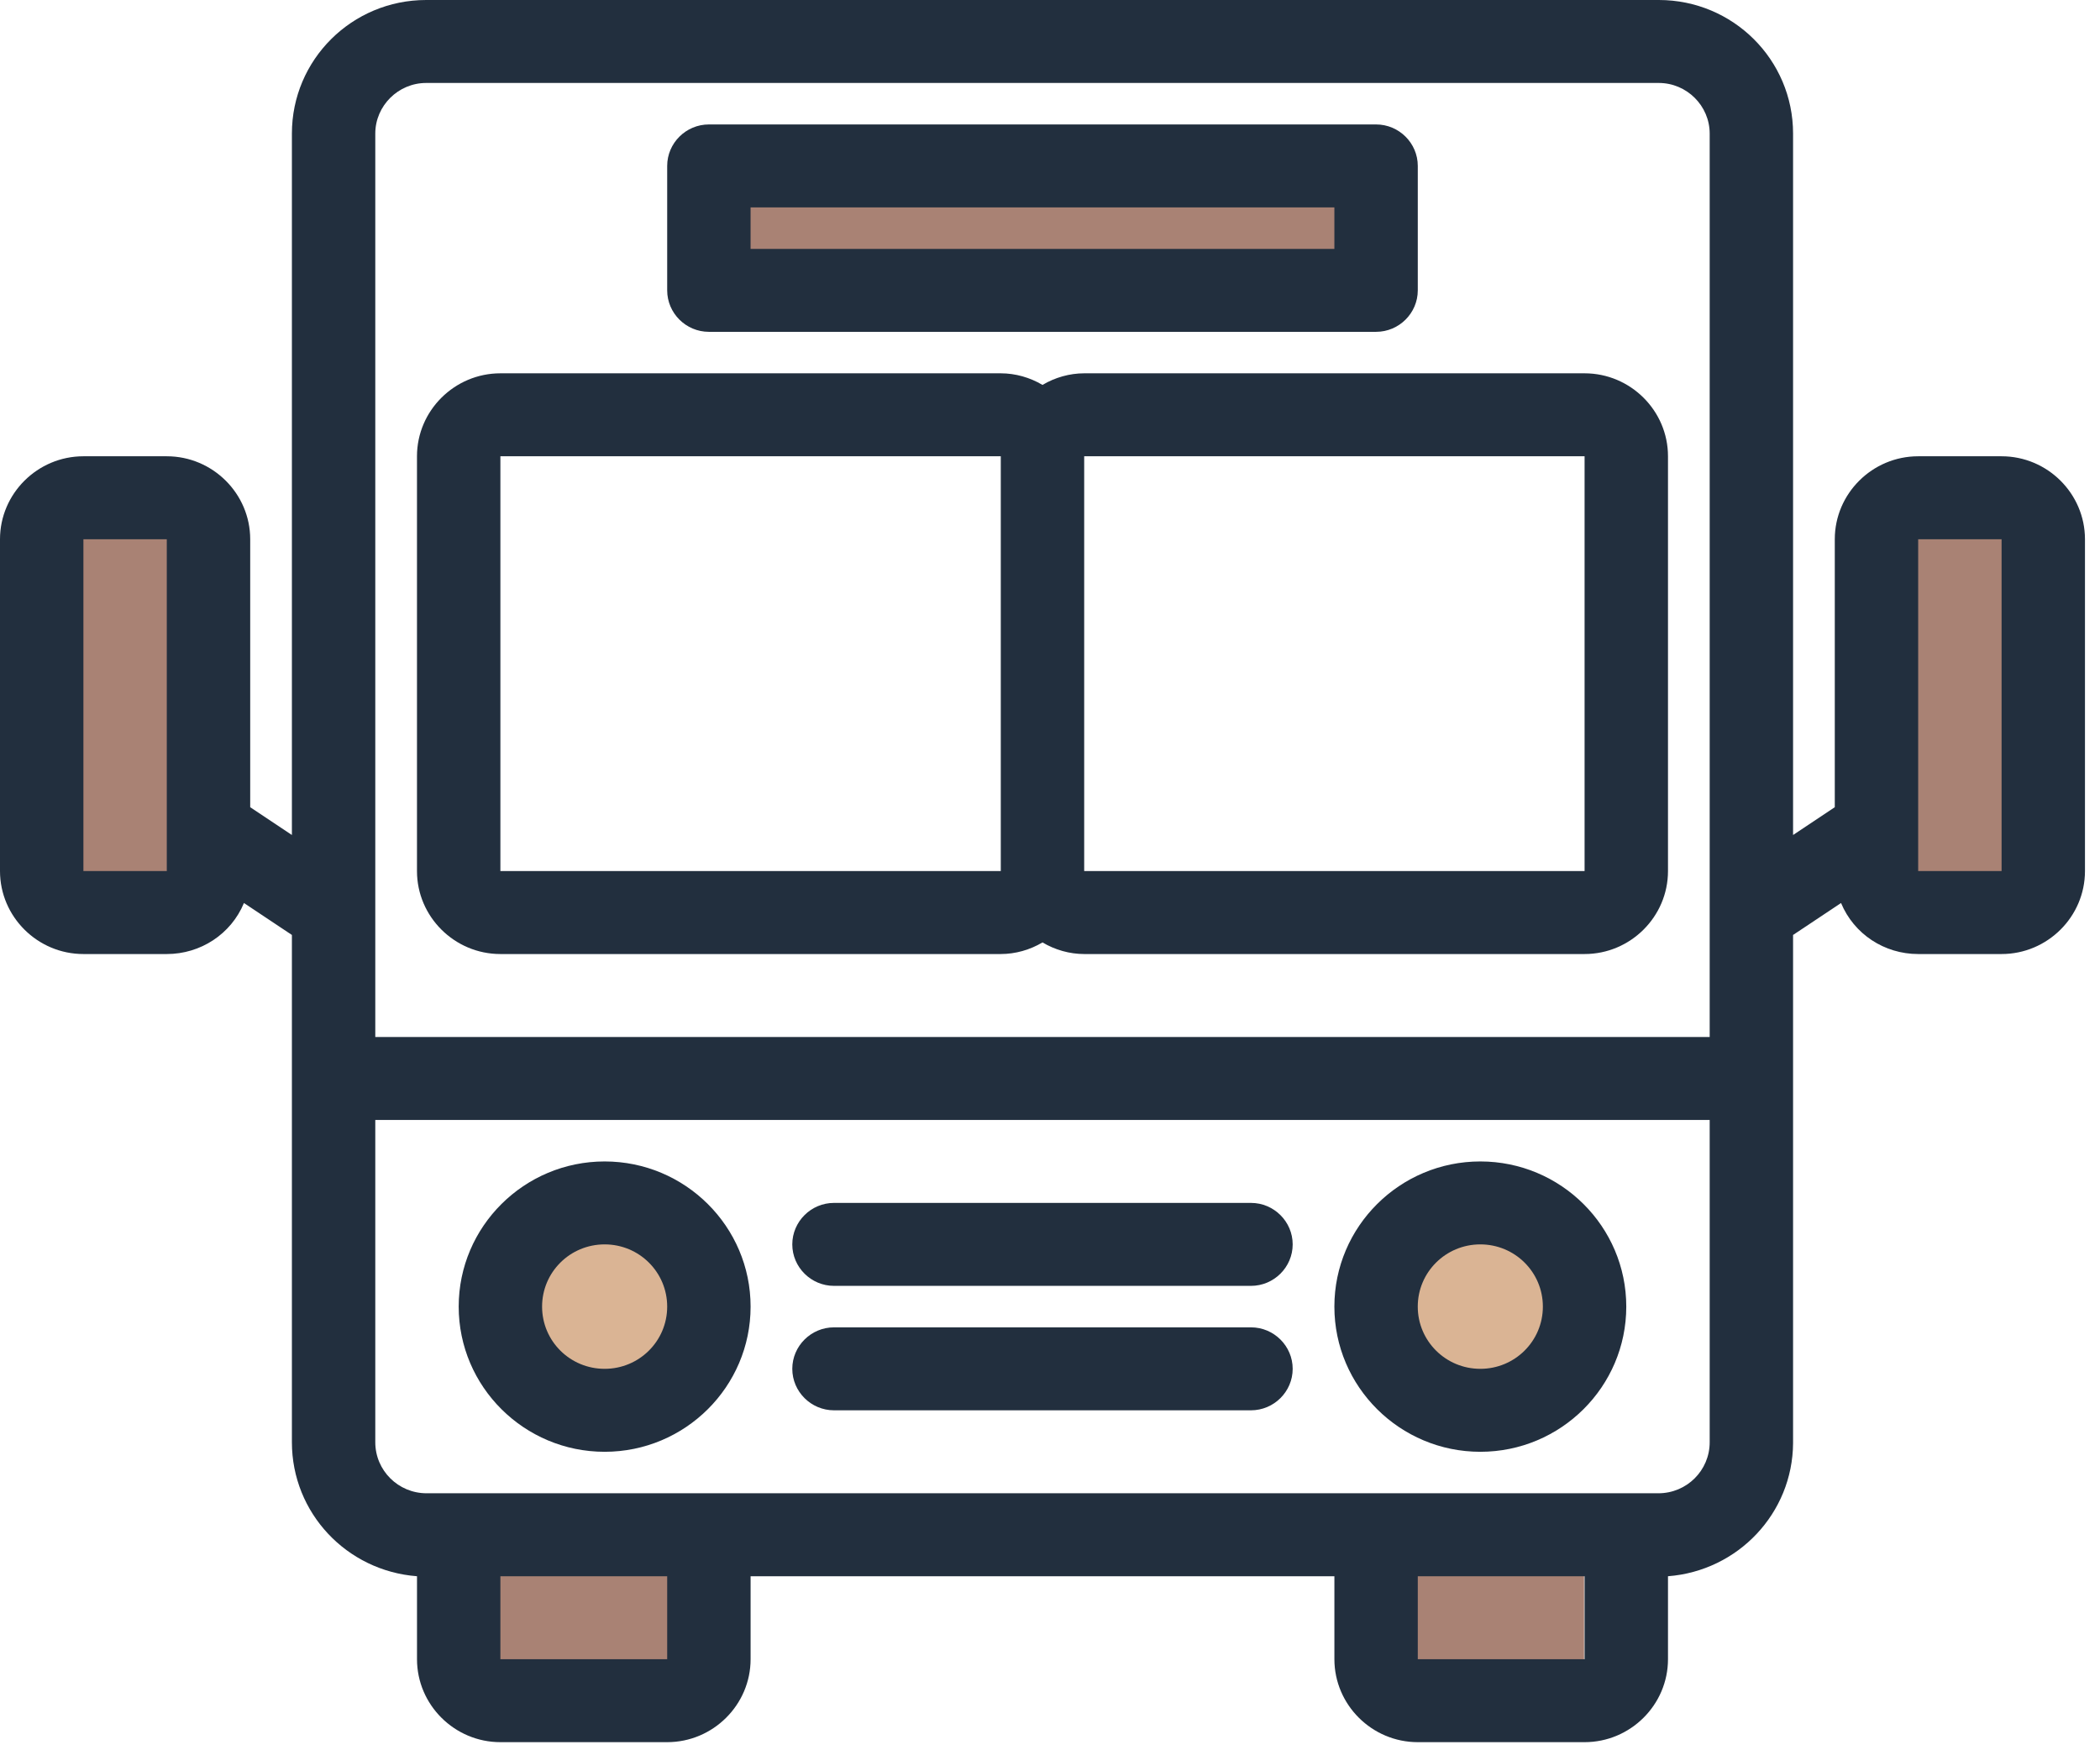
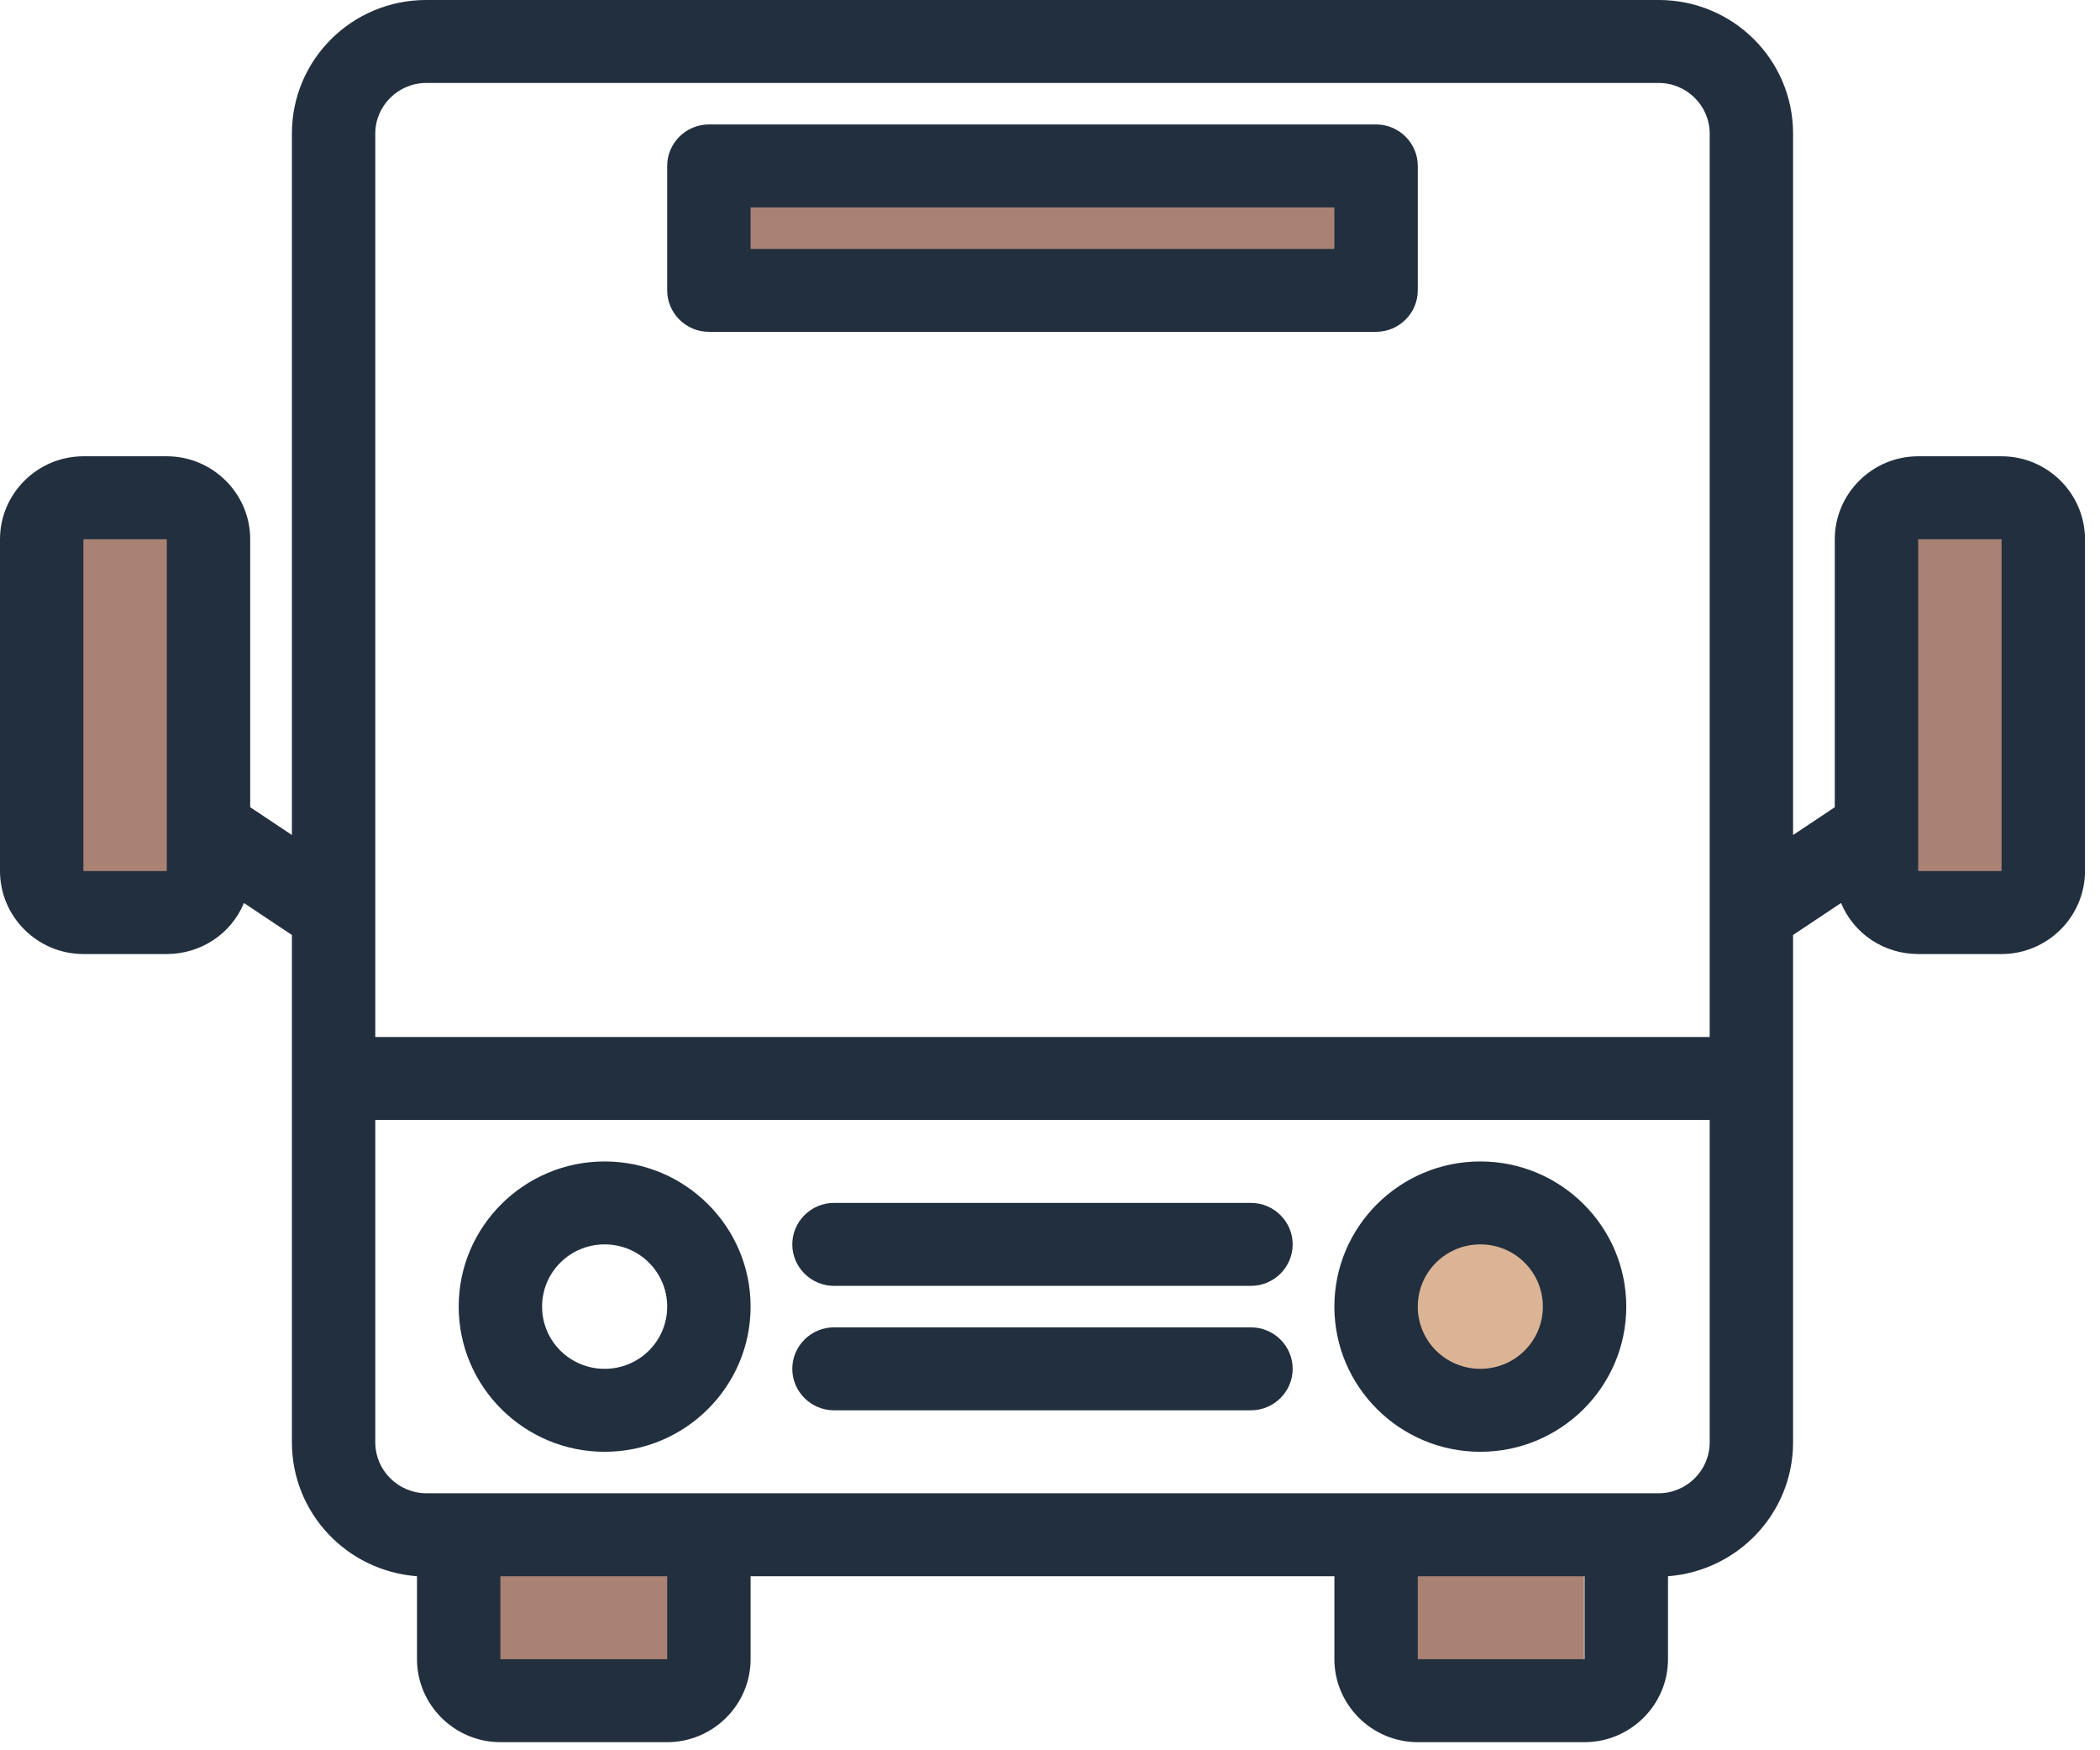
<svg xmlns="http://www.w3.org/2000/svg" width="96" height="80" viewBox="0 0 96 80" fill="none">
-   <circle cx="28.439" cy="59.315" r="4.063" fill="#DAB494" />
  <circle cx="67.441" cy="59.315" r="4.063" fill="#DAB494" />
  <path d="M22.127 69.061H32.184V77.108H22.127V69.061Z" fill="#A98274" />
  <rect x="64.368" y="68.391" width="8.046" height="9.387" fill="#A98274" />
  <rect x="85.824" y="22.797" width="8.046" height="18.774" fill="#A98274" />
  <rect x="1.341" y="22.797" width="8.046" height="18.774" fill="#A98274" />
  <rect x="32.185" y="8.046" width="30.843" height="5.364" fill="#A98274" />
  <path d="M91.501 20.855H87.688C85.591 20.855 83.876 22.561 83.876 24.647V36.895L81.969 38.165V6.105C81.969 2.73 79.224 0 75.831 0H19.482C16.089 0 13.344 2.73 13.344 6.105V38.165L11.438 36.895V24.647C11.438 22.561 9.722 20.855 7.625 20.855H3.813C1.716 20.855 0 22.561 0 24.647V39.814C0 41.9 1.716 43.606 3.813 43.606H7.625C9.169 43.606 10.561 42.696 11.152 41.274L13.344 42.734V65.921C13.344 69.144 15.841 71.799 19.063 72.045V75.837C19.063 77.922 20.778 79.629 22.875 79.629H30.5C32.597 79.629 34.313 77.922 34.313 75.837V72.045H61.001V75.837C61.001 77.922 62.716 79.629 64.813 79.629H72.438C74.535 79.629 76.251 77.922 76.251 75.837V72.045C79.453 71.799 81.95 69.163 81.969 65.959V42.734L84.162 41.274C84.753 42.696 86.144 43.606 87.688 43.606H91.501C93.598 43.606 95.313 41.9 95.313 39.814V24.647C95.313 22.561 93.598 20.855 91.501 20.855ZM3.813 39.814V24.647H7.625V39.814H3.813ZM17.156 6.105C17.156 4.835 18.205 3.792 19.482 3.792H75.831C77.109 3.792 78.157 4.835 78.157 6.105V47.398H17.156V6.105ZM30.5 75.837H22.875V72.045H30.5V75.837ZM64.813 75.837V72.045H72.438V75.837H64.813ZM78.157 65.921C78.157 67.21 77.109 68.253 75.812 68.253H19.501C18.205 68.253 17.156 67.21 17.156 65.921V51.19H78.157V65.921ZM87.688 39.814V24.647H91.501V39.814H87.688Z" fill="#222F3E" />
-   <path d="M72.438 17.063H49.563C48.896 17.063 48.228 17.253 47.657 17.594C47.085 17.253 46.417 17.063 45.75 17.063H22.875C20.778 17.063 19.062 18.769 19.062 20.855V39.814C19.062 41.9 20.778 43.606 22.875 43.606H45.75C46.417 43.606 47.085 43.416 47.657 43.075C48.228 43.416 48.896 43.606 49.563 43.606H72.438C74.535 43.606 76.251 41.9 76.251 39.814V20.855C76.251 18.769 74.535 17.063 72.438 17.063ZM22.875 39.814V20.855H45.75V39.814H22.875ZM49.563 39.814V20.855H72.438V39.814H49.563Z" fill="#222F3E" />
  <path d="M32.406 15.167H62.907C63.955 15.167 64.813 14.314 64.813 13.271V7.584C64.813 6.541 63.955 5.688 62.907 5.688H32.406C31.358 5.688 30.5 6.541 30.5 7.584V13.271C30.5 14.314 31.358 15.167 32.406 15.167ZM34.312 9.48H61V11.376H34.312V9.48Z" fill="#222F3E" />
  <path d="M27.641 66.357C31.32 66.357 34.313 63.381 34.313 59.721C34.313 56.062 31.32 53.086 27.641 53.086C23.962 53.086 20.969 56.062 20.969 59.721C20.969 63.381 23.962 66.357 27.641 66.357ZM27.641 56.877C29.223 56.877 30.5 58.148 30.5 59.721C30.5 61.295 29.223 62.565 27.641 62.565C26.058 62.565 24.781 61.295 24.781 59.721C24.781 58.148 26.058 56.877 27.641 56.877Z" fill="#222F3E" />
  <path d="M67.672 66.357C71.351 66.357 74.344 63.381 74.344 59.721C74.344 56.062 71.351 53.086 67.672 53.086C63.993 53.086 61 56.062 61 59.721C61 63.381 63.993 66.357 67.672 66.357ZM67.672 56.877C69.254 56.877 70.531 58.148 70.531 59.721C70.531 61.295 69.254 62.565 67.672 62.565C66.09 62.565 64.812 61.295 64.812 59.721C64.812 58.148 66.09 56.877 67.672 56.877Z" fill="#222F3E" />
  <path d="M38.125 58.773H57.188C58.236 58.773 59.094 57.92 59.094 56.877C59.094 55.835 58.236 54.981 57.188 54.981H38.125C37.077 54.981 36.219 55.835 36.219 56.877C36.219 57.92 37.077 58.773 38.125 58.773Z" fill="#222F3E" />
  <path d="M38.125 64.461H57.188C58.236 64.461 59.094 63.608 59.094 62.565C59.094 61.522 58.236 60.669 57.188 60.669H38.125C37.077 60.669 36.219 61.522 36.219 62.565C36.219 63.608 37.077 64.461 38.125 64.461Z" fill="#222F3E" />
</svg>